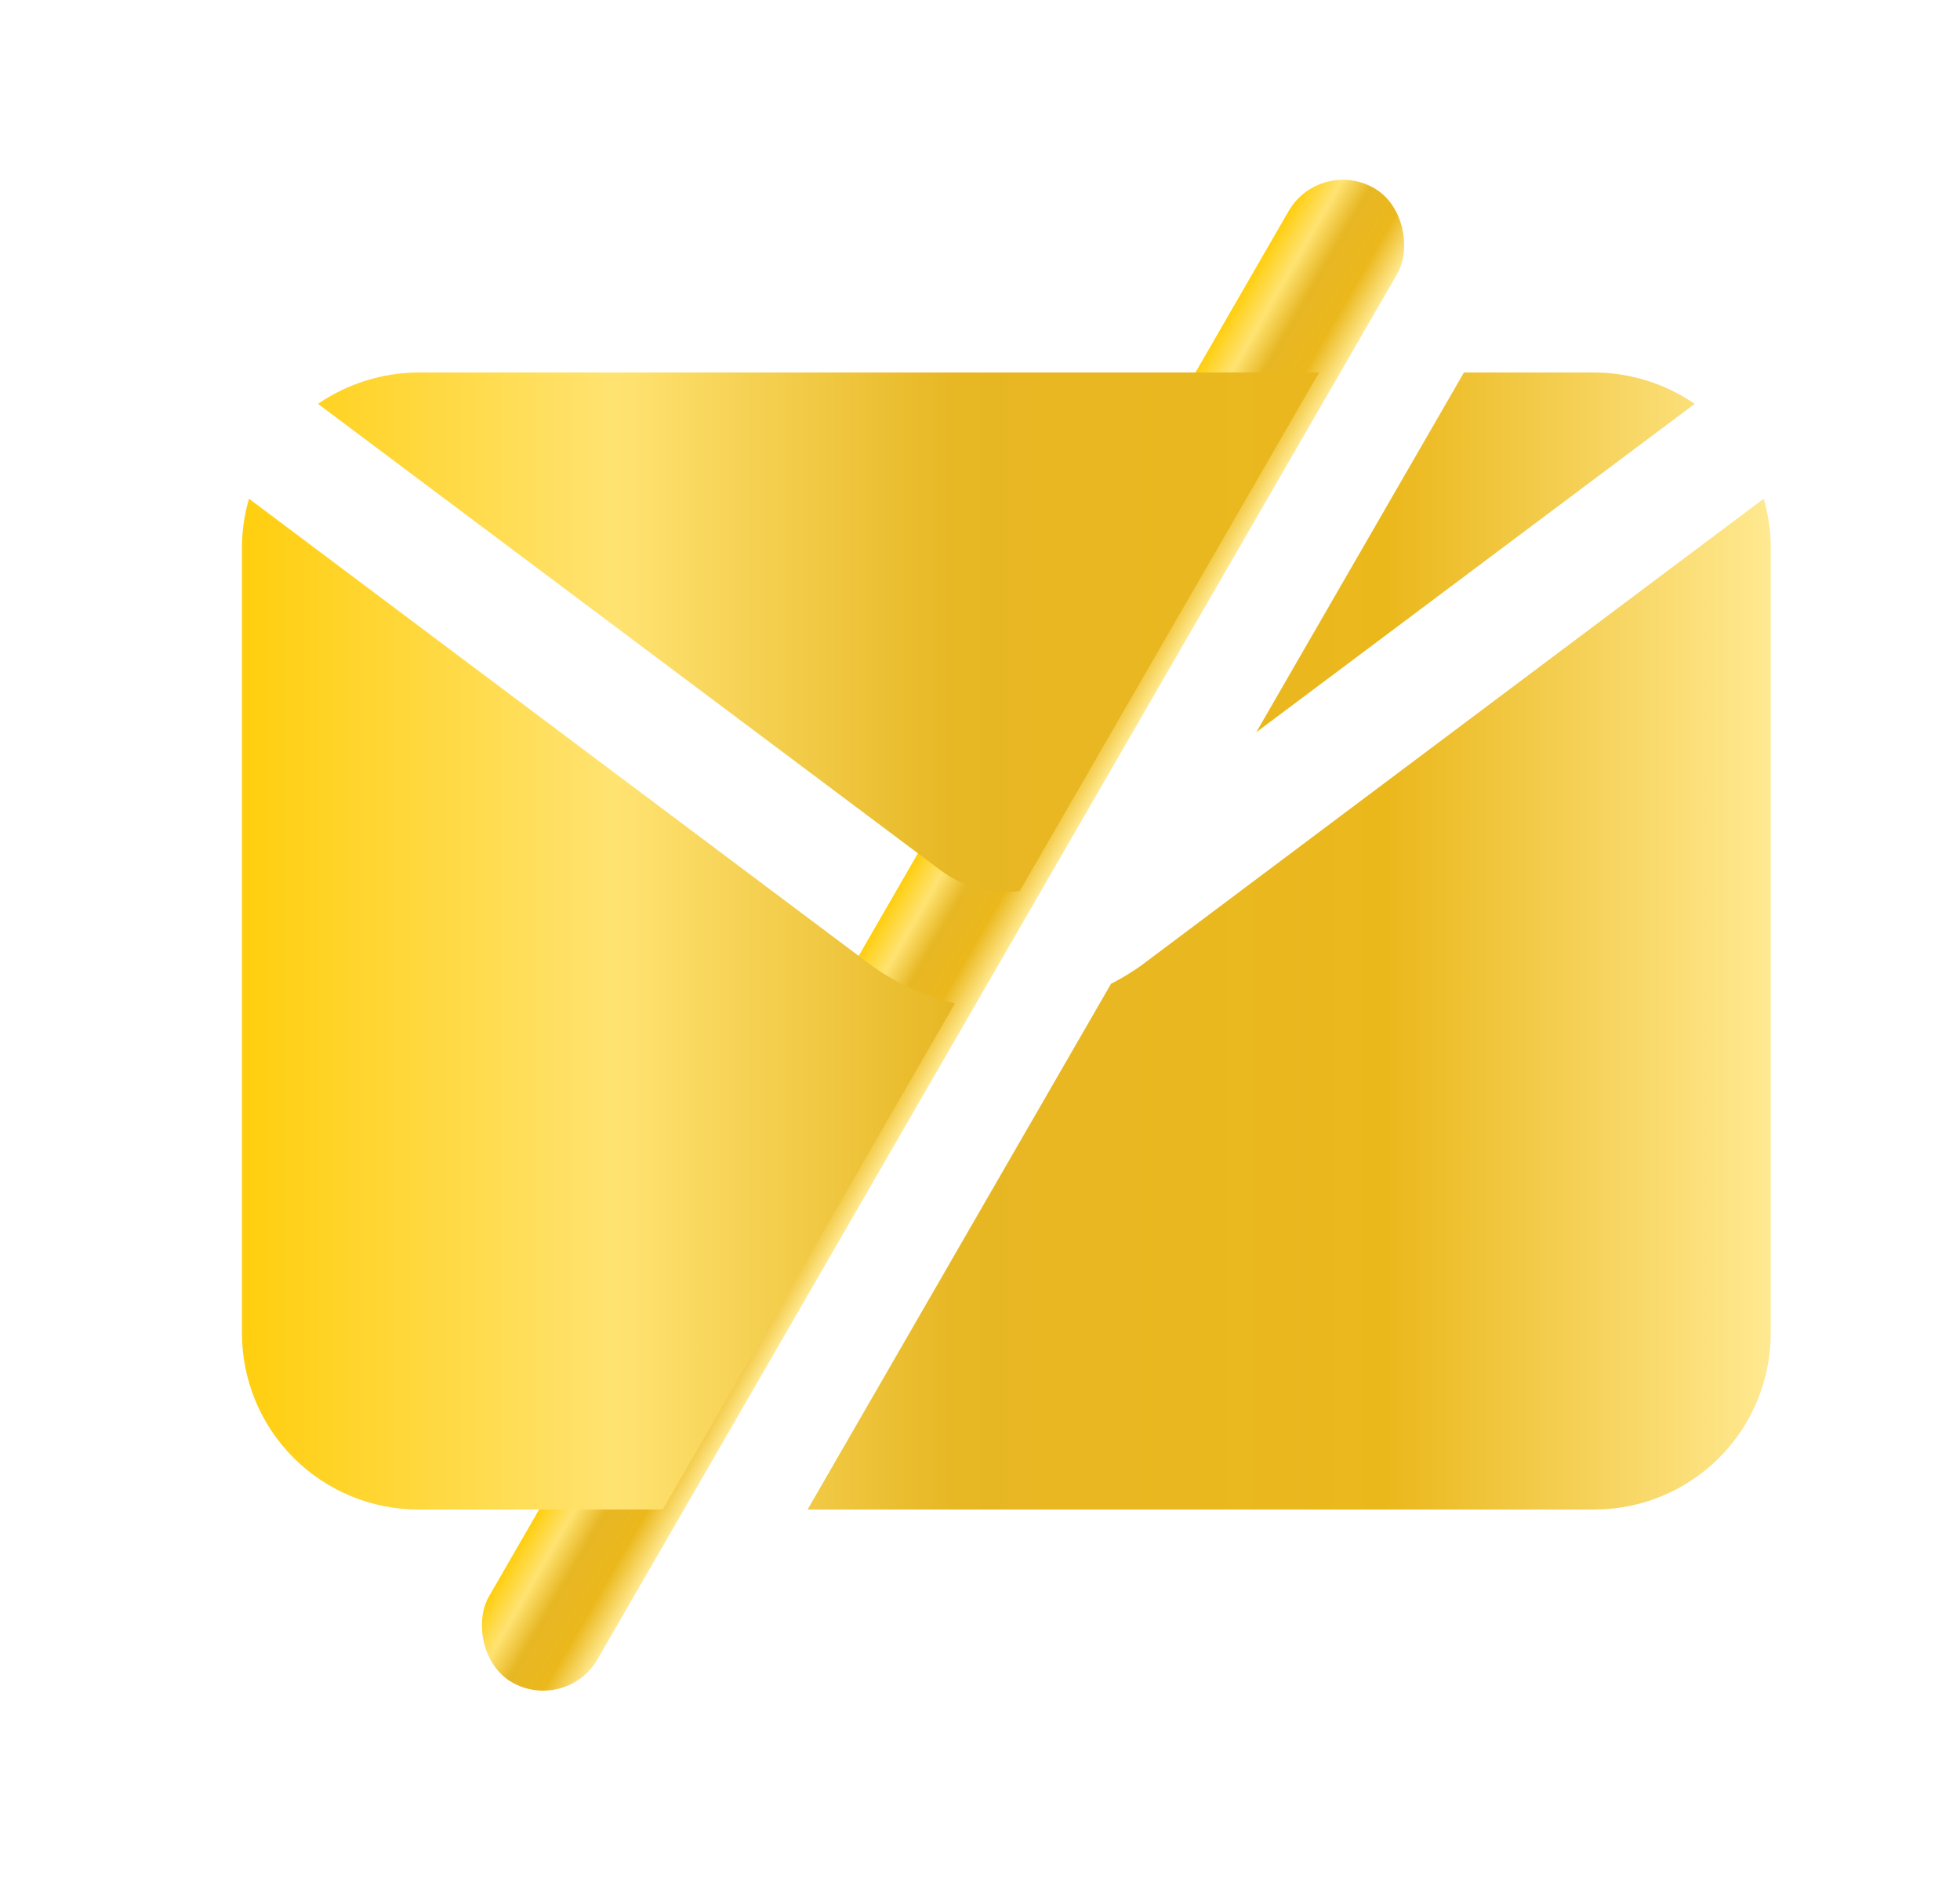
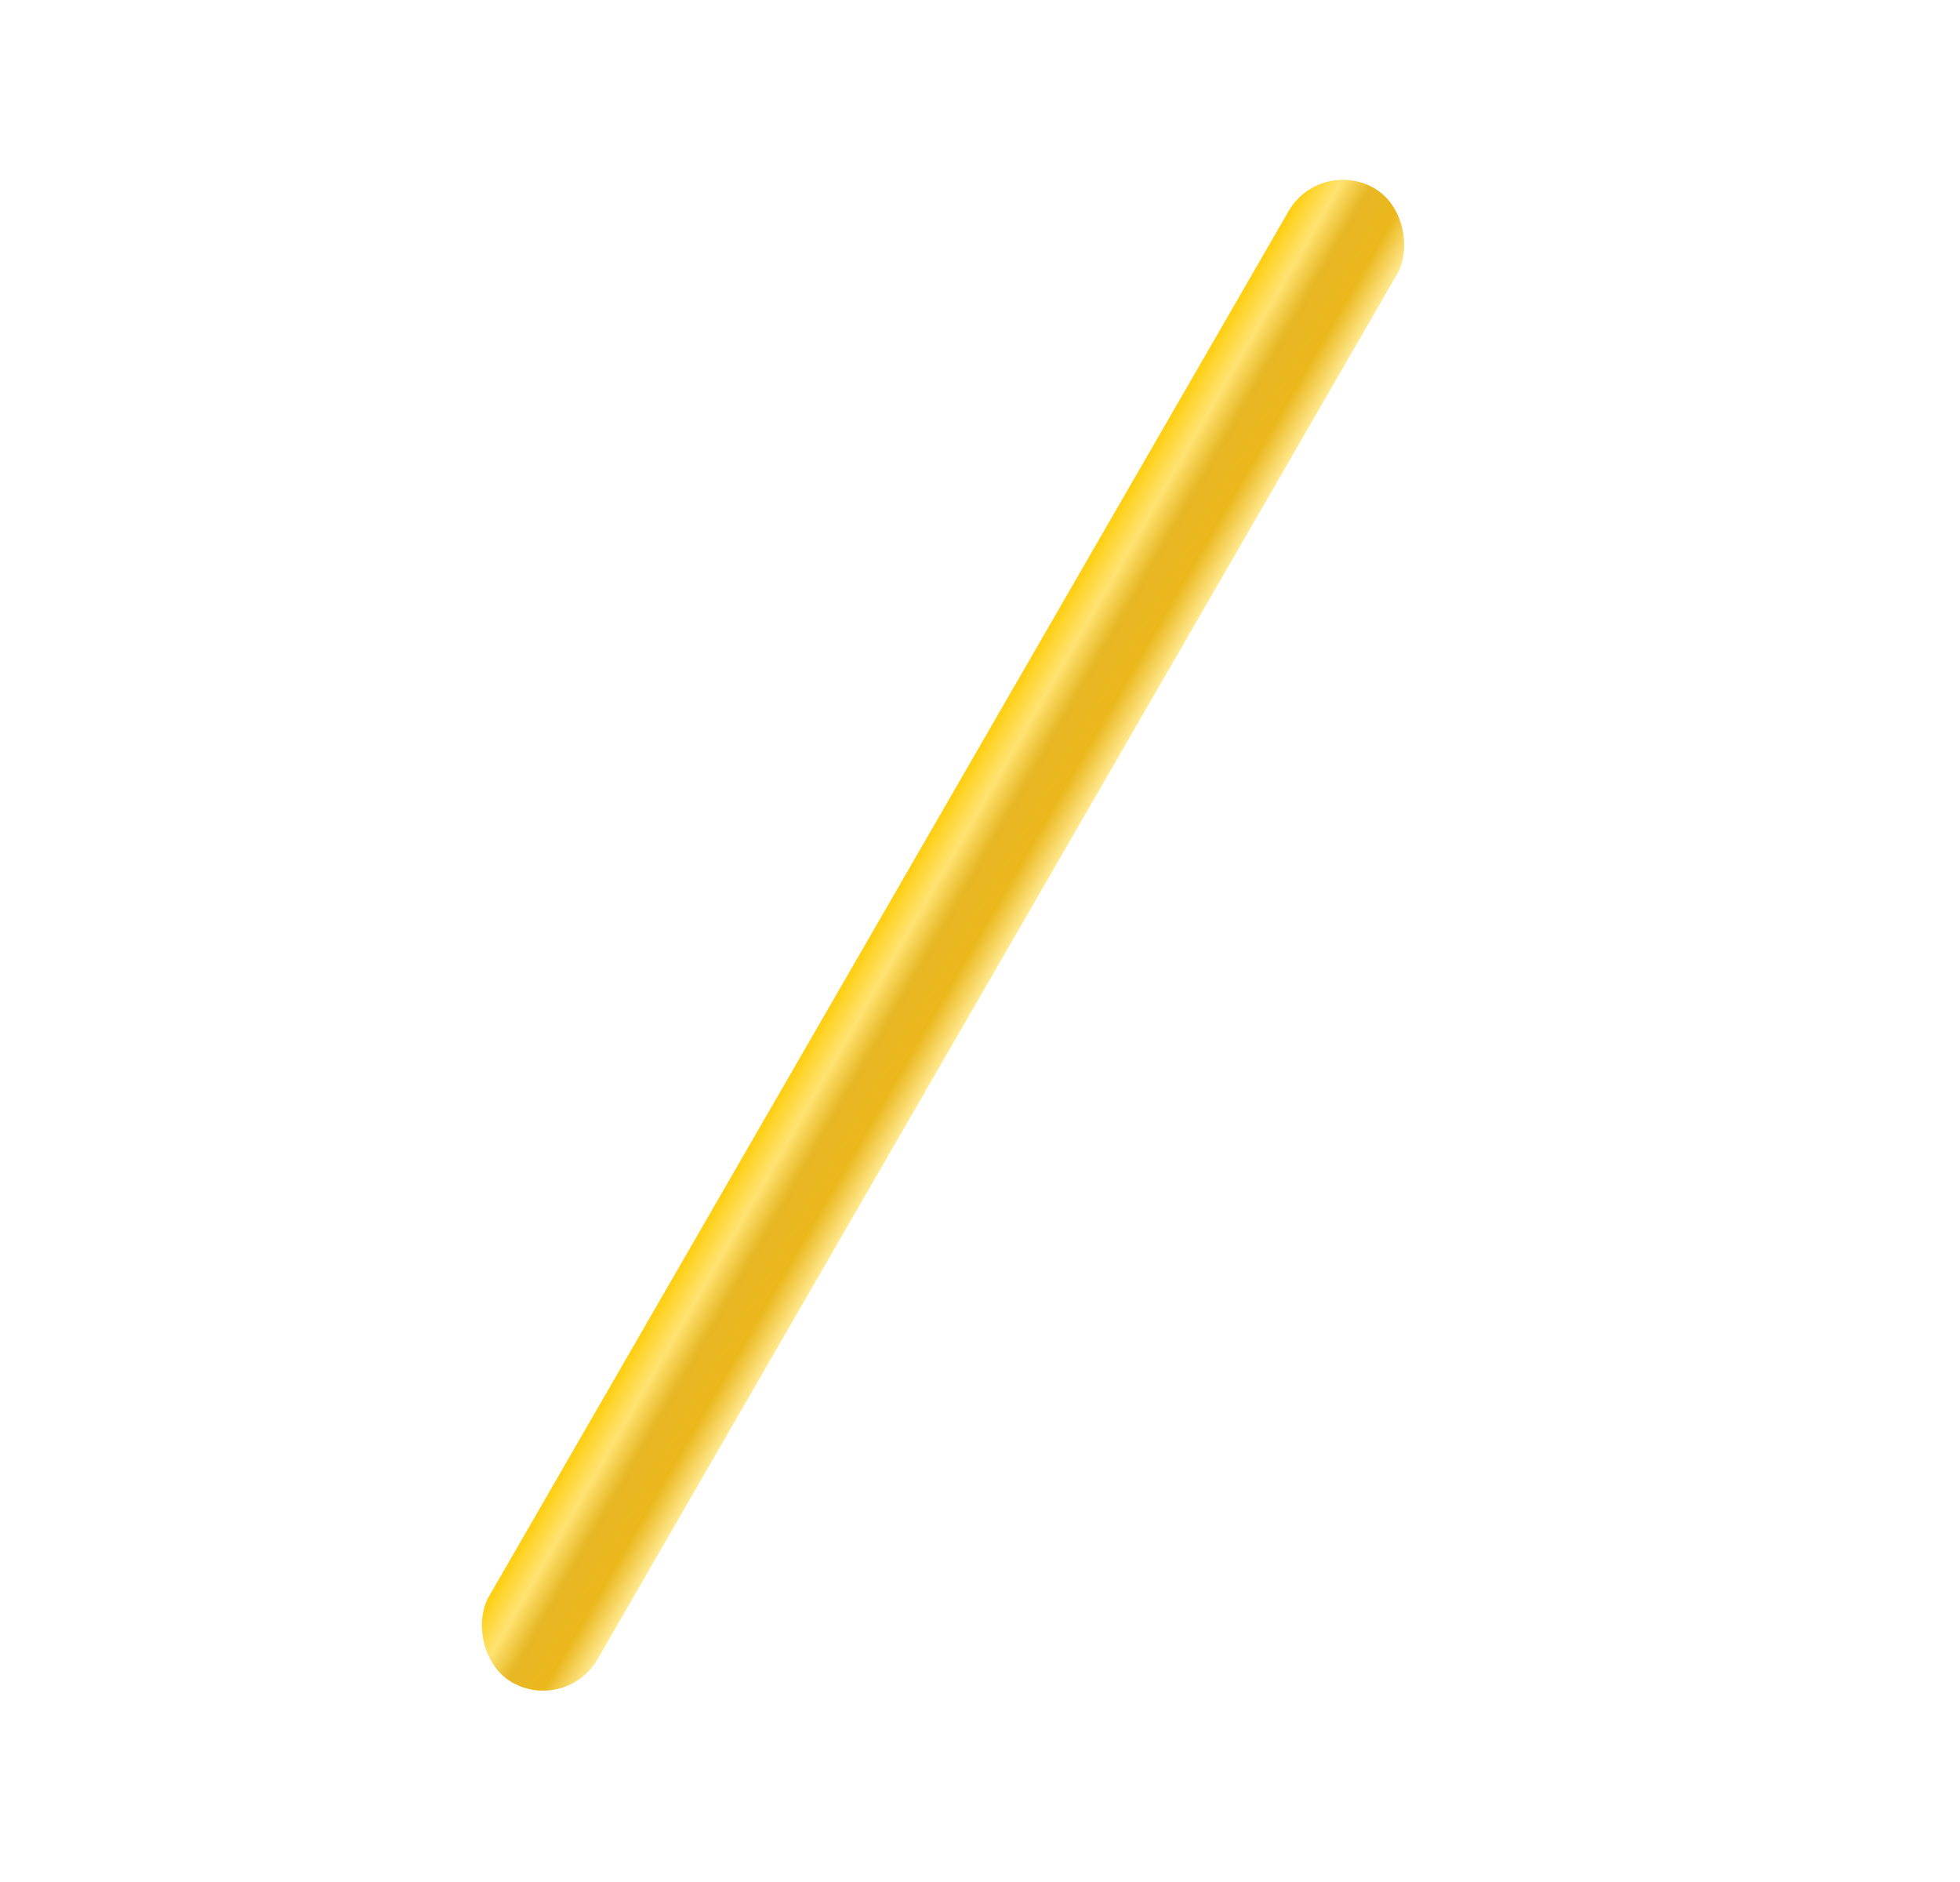
<svg xmlns="http://www.w3.org/2000/svg" width="25" height="24" viewBox="0 0 25 24" fill="none">
  <rect x="16.836" y="2" width="1.6" height="22" rx="0.8" transform="rotate(30 16.836 2)" fill="url(#paint0_linear_183_3117)" />
-   <path d="M22.496 6.36C22.557 6.568 22.587 6.784 22.586 7V17C22.586 17.597 22.349 18.169 21.927 18.591C21.505 19.013 20.933 19.25 20.336 19.25H10.301L14.171 12.546C14.315 12.472 14.455 12.388 14.586 12.29L22.496 6.36ZM11.086 12.29C11.414 12.534 11.787 12.704 12.181 12.794L8.454 19.25H5.336C4.739 19.25 4.167 19.013 3.745 18.591C3.323 18.169 3.086 17.597 3.086 17V7C3.085 6.784 3.115 6.568 3.176 6.36L11.086 12.29ZM13.007 11.362C12.95 11.369 12.893 11.375 12.836 11.375C12.529 11.375 12.231 11.275 11.986 11.09L4.056 5.15C4.433 4.892 4.879 4.752 5.336 4.75H16.825L13.007 11.362ZM20.336 4.75C20.793 4.752 21.239 4.892 21.616 5.15L16.023 9.339L18.673 4.75H20.336Z" fill="url(#paint1_linear_183_3117)" />
  <defs>
    <linearGradient id="paint0_linear_183_3117" x1="18.436" y1="13" x2="16.836" y2="13" gradientUnits="userSpaceOnUse">
      <stop stop-color="#FFE991" />
      <stop offset="0.25" stop-color="#EBB81C" />
      <stop offset="0.535" stop-color="#E7B724" />
      <stop offset="0.755" stop-color="#FFE372" />
      <stop offset="1" stop-color="#FFCE0E" />
    </linearGradient>
    <linearGradient id="paint1_linear_183_3117" x1="22.586" y1="12" x2="3.086" y2="12" gradientUnits="userSpaceOnUse">
      <stop stop-color="#FFE991" />
      <stop offset="0.25" stop-color="#EBB81C" />
      <stop offset="0.535" stop-color="#E7B724" />
      <stop offset="0.755" stop-color="#FFE372" />
      <stop offset="1" stop-color="#FFCE0E" />
    </linearGradient>
  </defs>
</svg>